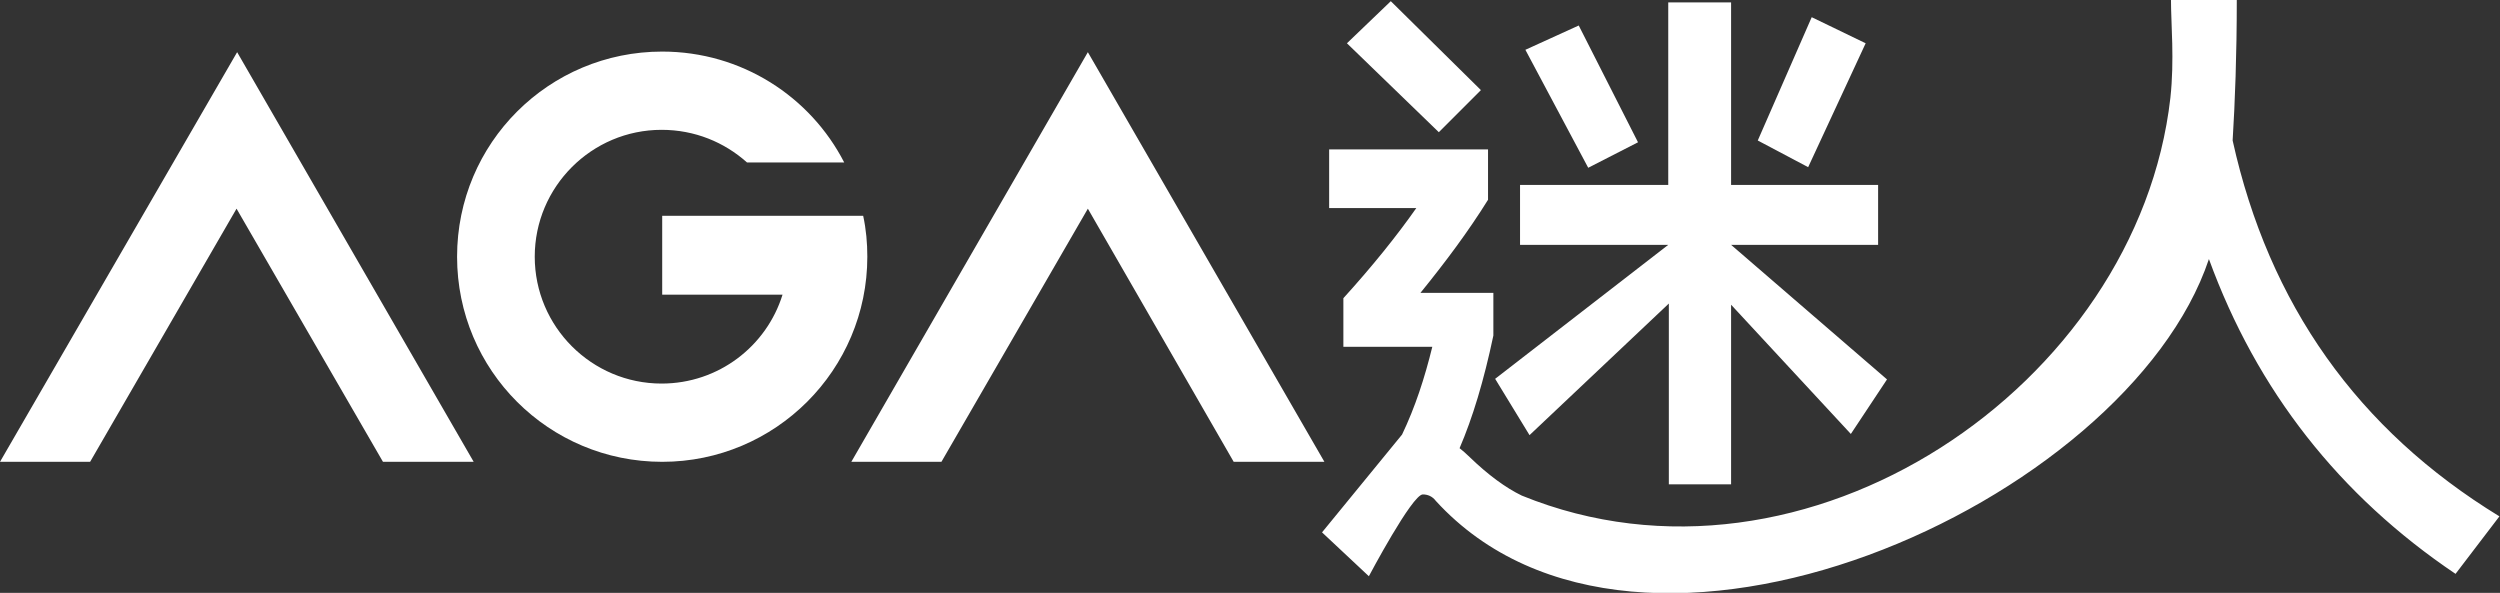
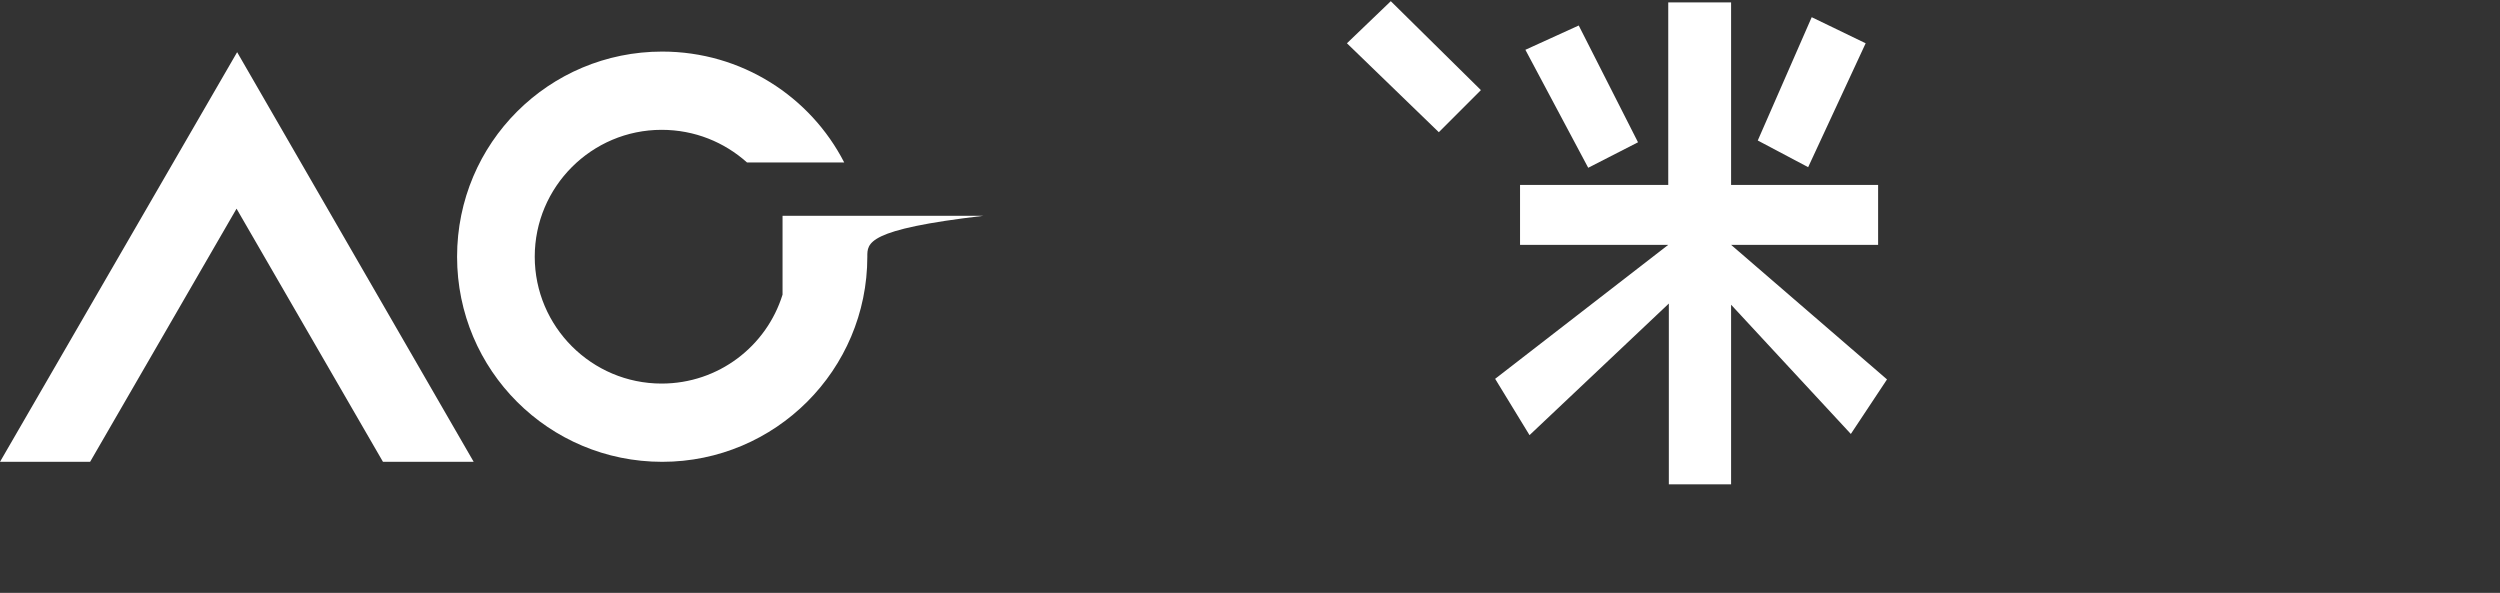
<svg xmlns="http://www.w3.org/2000/svg" version="1.1" id="a" x="0px" y="0px" viewBox="0 0 421.7 100" style="enable-background:new 0 0 421.7 100;" xml:space="preserve">
  <rect x="0" y="0" width="421.7" height="100" fill="#333333" stroke="none" />
  <style type="text/css">
	.st0{fill:#FFFFFF;}
	.st1{fill-rule:evenodd;clip-rule:evenodd;fill:#FFFFFF;}
</style>
  <path class="st0" d="M266.3,4.3l-9,4.1l10.6,19.9l8.4-4.3L266.3,4.3L266.3,4.3z M305.6,2.9l-9.1,20.8l8.5,4.5l9.7-20.9L305.6,2.9  L305.6,2.9z M256.4,31.2v10.1h25l-29.2,22.6l5.8,9.5l23.5-22.2v30.5H292V51.4l20.2,21.8l6.1-9.2L292,41.3h24.8V31.2H292V0.4h-10.6  v30.8L256.4,31.2L256.4,31.2z M234.6,0.2l-7.4,7.1l15.5,15l7.1-7.1L234.6,0.2z" />
  <polygon class="st1" points="0,77.9 15.2,77.9 39.9,35.2 64.6,77.9 79.9,77.9 40,8.8 " />
-   <polygon class="st1" points="183.5,8.8 143.6,77.9 158.8,77.9 183.5,35.2 208.1,77.9 223.4,77.9 " />
-   <path class="st0" d="M146.3,43.3c0,19.1-15.5,34.6-34.6,34.6S77.1,62.5,77.1,43.3S92.6,8.7,111.7,8.7c13.4,0,25,7.6,30.7,18.7H126  c-3.8-3.4-8.8-5.5-14.4-5.5c-11.8,0-21.4,9.6-21.4,21.4s9.6,21.4,21.4,21.4c9.6,0,17.7-6.3,20.4-15h-20.3V36.4h33.9  C146.1,38.7,146.3,41,146.3,43.3L146.3,43.3z" />
-   <path class="st0" d="M224.2,25.2v9.9h14.7c-3.3,4.7-7.4,9.8-12.3,15.2v8.2h15c-1.3,5.3-2.9,10.2-5.1,14.8L223,89.8l7.9,7.4  c0,0,7.3-13.8,9.1-13.8c0.8,0,1.6,0.3,2.2,1.1c34.4,37.6,116.6,0.4,130.4-40.8c8.1,22.2,22,39.9,41.6,53.1l7.4-9.7  c-23.9-14.6-38.9-35.8-45-63.4c0.4-6.5,0.7-14.4,0.7-23.7h-11.1c0,4,0.6,10.1-0.1,16.5c-5.5,48.5-61.5,86.6-109.4,67.1  c-2.7-1.3-5.7-3.5-8.8-6.5c-0.6-0.6-1.2-1.1-1.7-1.5c2.2-5.1,4.1-11.4,5.7-19v-7.2h-12.3c4.3-5.3,8.1-10.4,11.4-15.7v-8.5  L224.2,25.2L224.2,25.2z" />
+   <path class="st0" d="M146.3,43.3c0,19.1-15.5,34.6-34.6,34.6S77.1,62.5,77.1,43.3S92.6,8.7,111.7,8.7c13.4,0,25,7.6,30.7,18.7H126  c-3.8-3.4-8.8-5.5-14.4-5.5c-11.8,0-21.4,9.6-21.4,21.4s9.6,21.4,21.4,21.4c9.6,0,17.7-6.3,20.4-15V36.4h33.9  C146.1,38.7,146.3,41,146.3,43.3L146.3,43.3z" />
</svg>